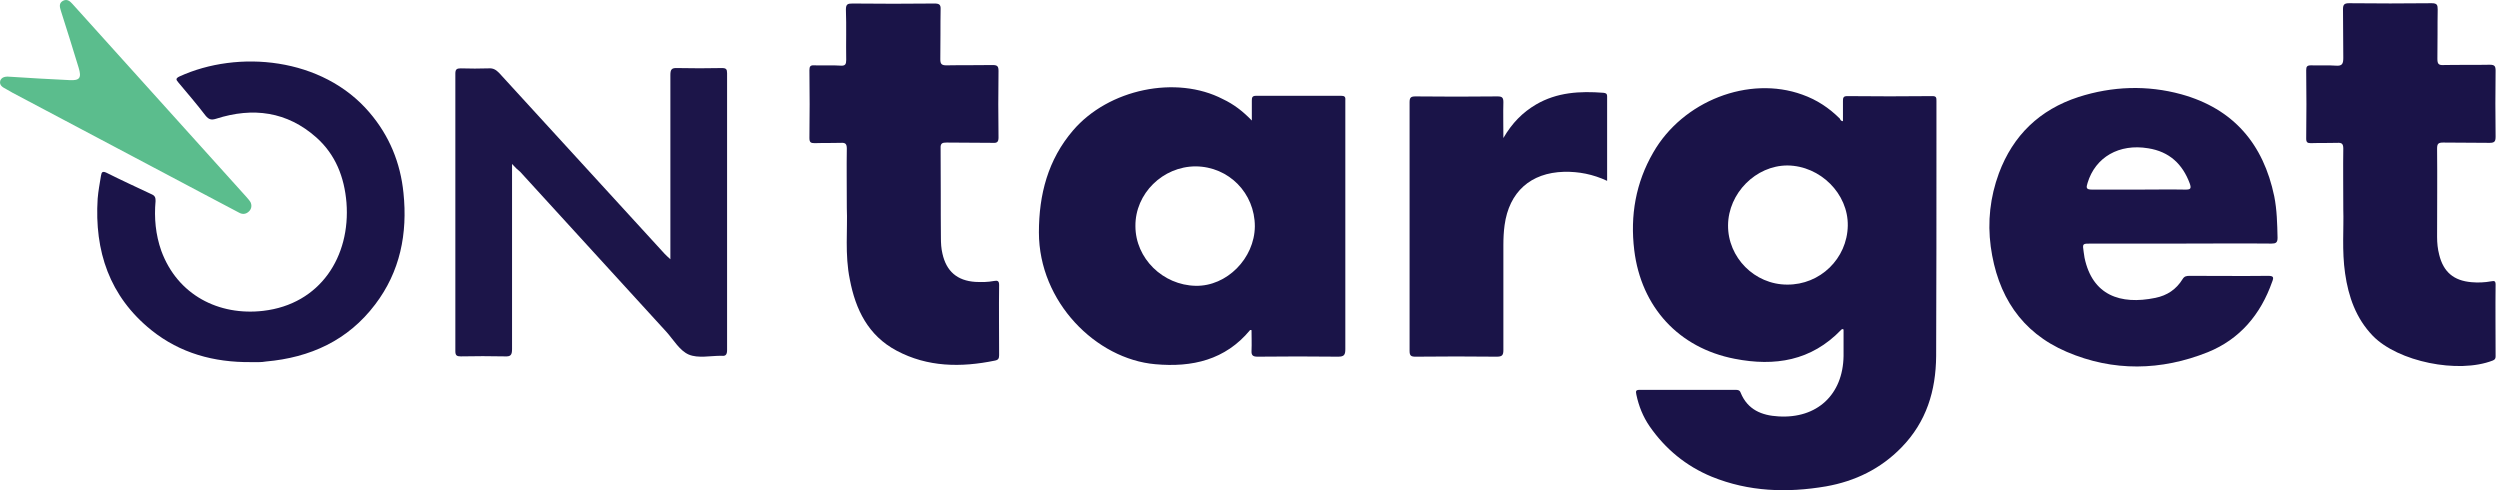
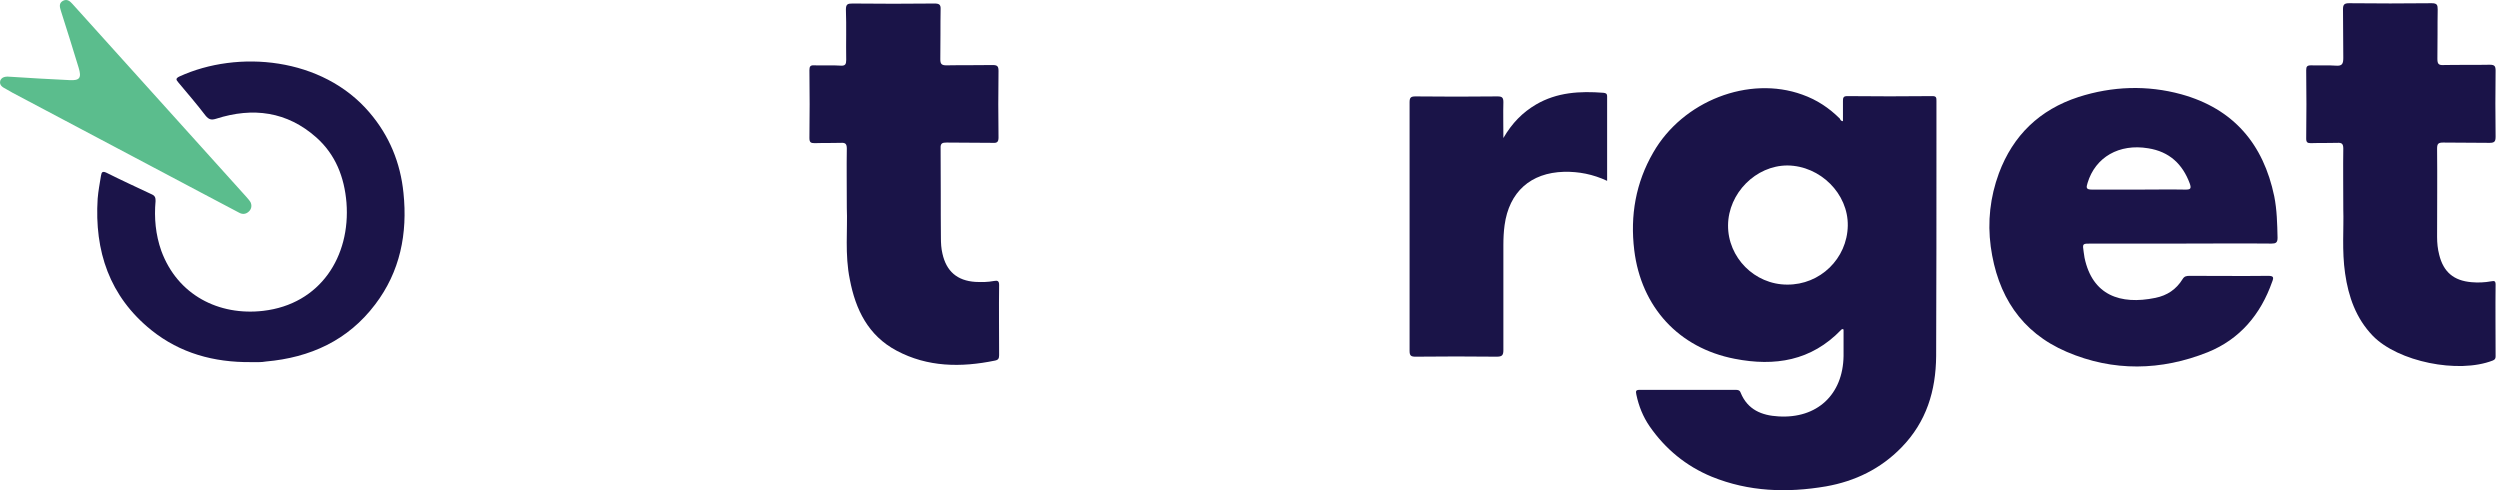
<svg xmlns="http://www.w3.org/2000/svg" width="510" height="100" viewBox="0 0 510 100" fill="none">
  <g clip-path="url(#clip0_5674_10830)">
    <path d="M375.963 24.712C375.963 23.359 375.963 21.944 375.963 20.59C375.963 19.975 376.024 19.606 376.824 19.606C382.607 19.667 388.391 19.667 394.235 19.606C395.035 19.606 395.035 19.975 395.035 20.59C395.035 23.236 395.035 25.943 395.035 28.588C395.035 43.292 395.035 57.935 394.974 72.64C394.912 79.715 393.005 86.052 387.898 91.281C383.653 95.65 378.424 98.172 372.517 99.218C364.581 100.572 356.767 100.325 349.2 97.249C343.97 95.096 339.725 91.589 336.526 86.975C335.172 85.006 334.311 82.853 333.818 80.515C333.695 79.838 333.634 79.53 334.495 79.53C341.017 79.53 347.538 79.53 354.06 79.53C354.552 79.53 354.921 79.592 355.106 80.145C356.521 83.591 359.413 84.76 362.796 84.944C370.672 85.437 375.963 80.515 376.086 72.64C376.086 70.855 376.086 69.01 376.086 67.225C375.901 67.041 375.717 67.164 375.593 67.287C369.503 73.624 362.058 74.793 353.875 73.193C342.432 70.978 334.803 62.611 333.388 51.044C332.526 43.969 333.695 37.263 337.264 31.111C343.293 20.59 356.767 15.361 367.657 19.298C370.61 20.344 373.132 22.005 375.347 24.22C375.409 24.404 375.532 24.712 375.963 24.712ZM352.522 45.938C352.46 52.521 357.936 58.058 364.581 58.058C371.287 58.12 376.824 52.767 376.947 46.061C377.07 39.539 371.348 33.818 364.642 33.756C358.182 33.756 352.583 39.416 352.522 45.938Z" fill="#1A1348" />
-     <path d="M255.374 24.588C255.374 23.05 255.374 21.82 255.374 20.528C255.374 19.913 255.435 19.543 256.235 19.543C262.018 19.543 267.802 19.543 273.585 19.543C274.262 19.543 274.508 19.728 274.446 20.405C274.446 20.589 274.446 20.774 274.446 20.958C274.446 37.693 274.446 54.489 274.446 71.224C274.446 72.393 274.2 72.762 272.97 72.762C267.494 72.7 262.018 72.7 256.543 72.762C255.62 72.762 255.251 72.516 255.312 71.531C255.374 70.116 255.312 68.763 255.312 67.348C255.189 67.348 255.066 67.286 255.004 67.348C249.959 73.439 243.192 74.977 235.686 74.3C223.627 73.254 211.938 61.626 211.938 47.414C211.938 39.662 213.783 32.587 218.89 26.619C226.15 18.128 239.993 15.298 249.467 20.22C251.682 21.266 253.528 22.681 255.374 24.588ZM255.989 46.183C255.989 39.416 250.698 34.002 243.93 33.94C237.224 33.94 231.564 39.477 231.625 46.122C231.625 52.705 237.224 58.181 243.93 58.304C250.267 58.427 255.927 52.705 255.989 46.183Z" fill="#1A1448" />
    <path d="M444.748 49.691C438.658 49.691 432.628 49.691 426.537 49.691C424.815 49.691 424.815 49.691 425.061 51.352C425.122 51.783 425.184 52.152 425.245 52.583C426.845 60.212 432.505 62.242 439.703 60.765C442.103 60.273 443.949 59.043 445.241 56.951C445.61 56.336 446.04 56.274 446.717 56.274C452.07 56.274 457.422 56.336 462.714 56.274C463.821 56.274 463.882 56.582 463.513 57.505C461.175 64.149 456.93 69.194 450.409 71.84C440.872 75.654 431.09 75.839 421.615 71.778C412.264 67.779 407.465 60.212 406.111 50.306C405.434 45.2 405.988 40.216 407.772 35.356C410.664 27.604 416.078 22.374 424.015 19.79C430.905 17.575 438.042 17.329 444.995 19.237C455.638 22.19 461.729 29.388 463.944 40.032C464.498 42.8 464.559 45.692 464.621 48.522C464.621 49.507 464.252 49.691 463.39 49.691C457.176 49.63 450.962 49.691 444.748 49.691ZM436.258 38.678C439.457 38.678 442.657 38.617 445.856 38.678C446.84 38.678 447.086 38.494 446.717 37.448C445.241 33.449 442.534 30.926 438.227 30.249C432.321 29.265 427.46 32.034 425.861 37.325C425.553 38.309 425.553 38.678 426.783 38.678C429.921 38.678 433.059 38.678 436.258 38.678Z" fill="#1B1449" />
-     <path d="M104.457 33.448C104.457 34.309 104.457 34.802 104.457 35.294C104.457 47.291 104.457 59.227 104.457 71.224C104.457 72.454 104.15 72.762 102.981 72.701C99.966 72.639 97.013 72.639 93.998 72.701C93.198 72.701 92.891 72.516 92.891 71.655C92.891 52.767 92.891 33.879 92.891 14.991C92.891 14.13 93.198 13.945 93.998 13.945C95.905 14.007 97.813 14.007 99.72 13.945C100.643 13.883 101.196 14.253 101.812 14.868C113.071 27.173 124.33 39.477 135.588 51.782C135.896 52.09 136.204 52.398 136.757 52.89C136.757 52.151 136.757 51.659 136.757 51.229C136.757 39.231 136.757 27.296 136.757 15.299C136.757 14.191 137.004 13.822 138.172 13.883C141.187 13.945 144.263 13.945 147.278 13.883C148.139 13.883 148.324 14.13 148.324 14.929C148.324 33.756 148.324 52.582 148.324 71.409C148.324 72.27 148.078 72.701 147.217 72.578C147.155 72.578 147.155 72.578 147.093 72.578C144.879 72.578 142.418 73.131 140.51 72.332C138.665 71.532 137.434 69.378 136.019 67.779C126.052 56.889 116.085 45.938 106.118 35.048C105.565 34.617 105.134 34.186 104.457 33.448Z" fill="#1C1549" />
    <path d="M172.75 42.431C172.75 37.817 172.689 34.064 172.75 30.311C172.75 29.327 172.442 29.081 171.52 29.142C169.735 29.203 168.013 29.142 166.229 29.203C165.429 29.203 165.121 29.081 165.121 28.158C165.183 23.543 165.183 18.929 165.121 14.315C165.121 13.576 165.306 13.269 166.105 13.33C167.89 13.392 169.735 13.269 171.52 13.392C172.442 13.453 172.627 13.084 172.627 12.223C172.566 8.777 172.689 5.332 172.566 1.948C172.566 0.841 172.935 0.718 173.919 0.718C179.456 0.779 185.055 0.779 190.592 0.718C191.577 0.718 191.946 0.902 191.884 1.948C191.823 5.332 191.884 8.716 191.823 12.1C191.823 13.023 192.069 13.33 193.053 13.33C196.191 13.269 199.39 13.33 202.528 13.269C203.512 13.269 203.697 13.576 203.697 14.499C203.635 18.991 203.635 23.543 203.697 28.035C203.697 28.896 203.451 29.203 202.589 29.142C199.452 29.081 196.252 29.142 193.115 29.081C192.253 29.081 191.823 29.203 191.884 30.249C191.946 36.34 191.884 42.431 191.946 48.522C191.946 49.63 192.007 50.675 192.253 51.721C193.053 55.351 195.268 57.258 198.959 57.505C200.251 57.566 201.482 57.566 202.774 57.32C203.451 57.197 203.82 57.258 203.82 58.12C203.758 62.919 203.82 67.718 203.82 72.455C203.82 73.132 203.635 73.439 202.959 73.562C196.068 74.978 189.239 74.916 182.902 71.532C177.118 68.456 174.534 63.165 173.365 57.013C172.319 51.968 172.935 46.738 172.75 42.431Z" fill="#1A1448" />
    <path d="M478.032 42.739C478.032 38.063 477.971 34.187 478.032 30.311C478.032 29.327 477.725 29.081 476.802 29.142C475.018 29.203 473.172 29.142 471.388 29.203C470.711 29.203 470.465 29.019 470.465 28.281C470.526 23.605 470.526 18.991 470.465 14.315C470.465 13.576 470.649 13.33 471.449 13.33C473.11 13.392 474.833 13.269 476.494 13.392C477.848 13.515 478.032 12.961 478.032 11.792C477.971 8.47 478.032 5.209 477.971 1.887C477.971 0.964 478.217 0.656 479.201 0.656C484.8 0.718 490.399 0.718 496.059 0.656C497.166 0.656 497.289 1.025 497.289 1.948C497.228 5.271 497.289 8.654 497.228 11.977C497.228 12.961 497.412 13.33 498.458 13.269C501.596 13.207 504.795 13.269 507.933 13.207C508.917 13.207 509.102 13.515 509.102 14.438C509.041 18.929 509.041 23.359 509.102 27.85C509.102 28.834 508.917 29.142 507.872 29.142C504.734 29.081 501.535 29.142 498.397 29.081C497.412 29.081 497.166 29.327 497.166 30.311C497.228 36.34 497.166 42.308 497.166 48.337C497.166 49.568 497.289 50.798 497.597 51.968C498.458 55.474 500.55 57.259 504.18 57.566C505.534 57.689 506.887 57.628 508.241 57.382C508.856 57.258 509.102 57.32 509.102 58.058C509.041 62.919 509.102 67.841 509.102 72.701C509.102 73.132 508.979 73.378 508.487 73.562C501.473 76.27 489.23 73.809 484.062 68.517C480.616 64.949 479.078 60.519 478.401 55.782C477.725 51.168 478.155 46.553 478.032 42.739Z" fill="#1A1348" />
    <path d="M51.115 73.87C43.671 73.932 36.78 72.086 30.874 67.349C22.322 60.458 19.246 51.229 19.922 40.524C20.045 38.986 20.353 37.386 20.599 35.848C20.722 35.11 20.907 34.864 21.706 35.233C24.783 36.771 27.859 38.186 30.997 39.663C31.674 39.971 31.735 40.401 31.735 41.016C31.427 44.462 31.735 47.846 32.904 51.168C36.226 60.212 44.655 64.457 53.699 63.411C65.327 62.058 71.541 52.337 70.68 41.324C70.249 36.156 68.465 31.542 64.527 28.035C58.56 22.744 51.607 21.821 44.101 24.22C43.117 24.528 42.625 24.405 41.948 23.605C40.164 21.267 38.257 19.052 36.349 16.776C35.857 16.222 35.857 15.976 36.595 15.607C48.531 10.131 65.758 11.669 75.356 22.928C79.416 27.666 81.693 33.203 82.308 39.355C83.169 47.661 81.631 55.413 76.525 62.119C70.987 69.441 63.297 72.948 54.253 73.747C53.269 73.932 52.223 73.87 51.115 73.87Z" fill="#1B1449" />
    <path d="M306.689 28.157C308.473 25.081 310.626 22.928 313.333 21.328C317.64 18.806 322.316 18.56 327.115 18.929C327.545 18.99 327.853 19.052 327.853 19.667C327.853 25.327 327.853 30.988 327.853 36.894C324.961 35.54 322.07 34.987 319.055 35.048C312.226 35.233 307.858 39.17 306.935 45.938C306.75 47.291 306.689 48.645 306.689 49.999C306.689 57.135 306.689 64.272 306.689 71.409C306.689 72.455 306.443 72.763 305.335 72.763C299.798 72.701 294.322 72.701 288.785 72.763C287.862 72.763 287.555 72.578 287.555 71.594C287.555 54.674 287.555 37.755 287.555 20.836C287.555 19.852 287.862 19.667 288.785 19.667C294.322 19.729 299.921 19.729 305.458 19.667C306.381 19.667 306.689 19.852 306.689 20.836C306.627 23.051 306.689 25.389 306.689 28.157Z" fill="#1A1448" />
    <path d="M2.264 15.668C6.079 15.914 10.139 16.16 14.2 16.345C16.292 16.468 16.661 15.852 16.046 13.822C14.877 9.946 13.646 6.07 12.416 2.194C12.17 1.394 11.985 0.656 12.847 0.164C13.708 -0.267 14.262 0.225 14.815 0.841C26.628 13.945 38.441 27.05 50.192 40.093C50.499 40.462 50.868 40.831 51.115 41.262C51.422 41.939 51.299 42.616 50.807 43.108C50.192 43.723 49.453 43.785 48.715 43.354C46.131 42 43.609 40.647 41.025 39.293C28.228 32.526 15.369 25.696 2.572 18.929C2.141 18.683 1.711 18.436 1.28 18.19C0.603 17.821 -0.197 17.452 0.049 16.468C0.357 15.668 1.157 15.545 2.264 15.668Z" fill="#5BBD8D" />
  </g>
  <defs>
    <clipPath id="clip0_5674_10830">
      <rect width="509.097" height="100" fill="white" />
    </clipPath>
  </defs>
</svg>